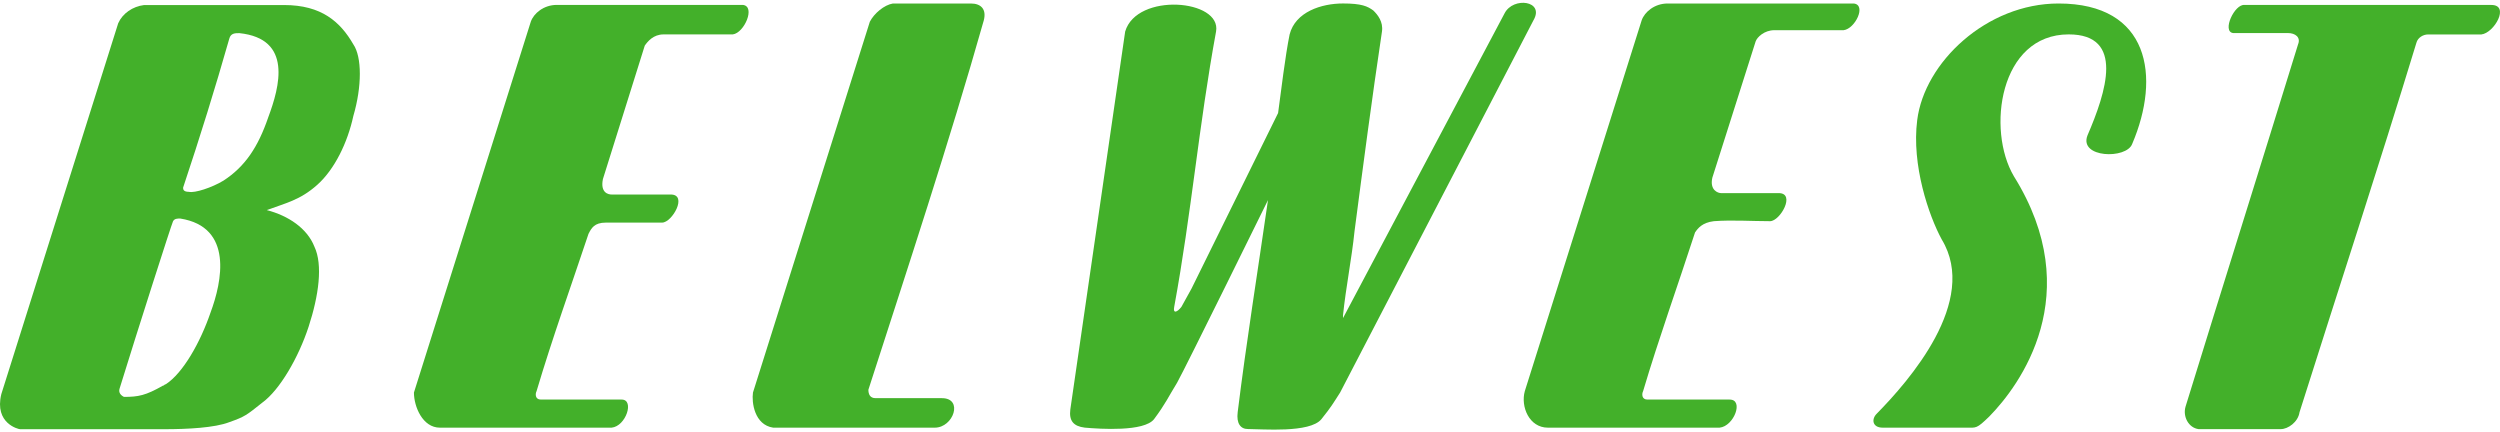
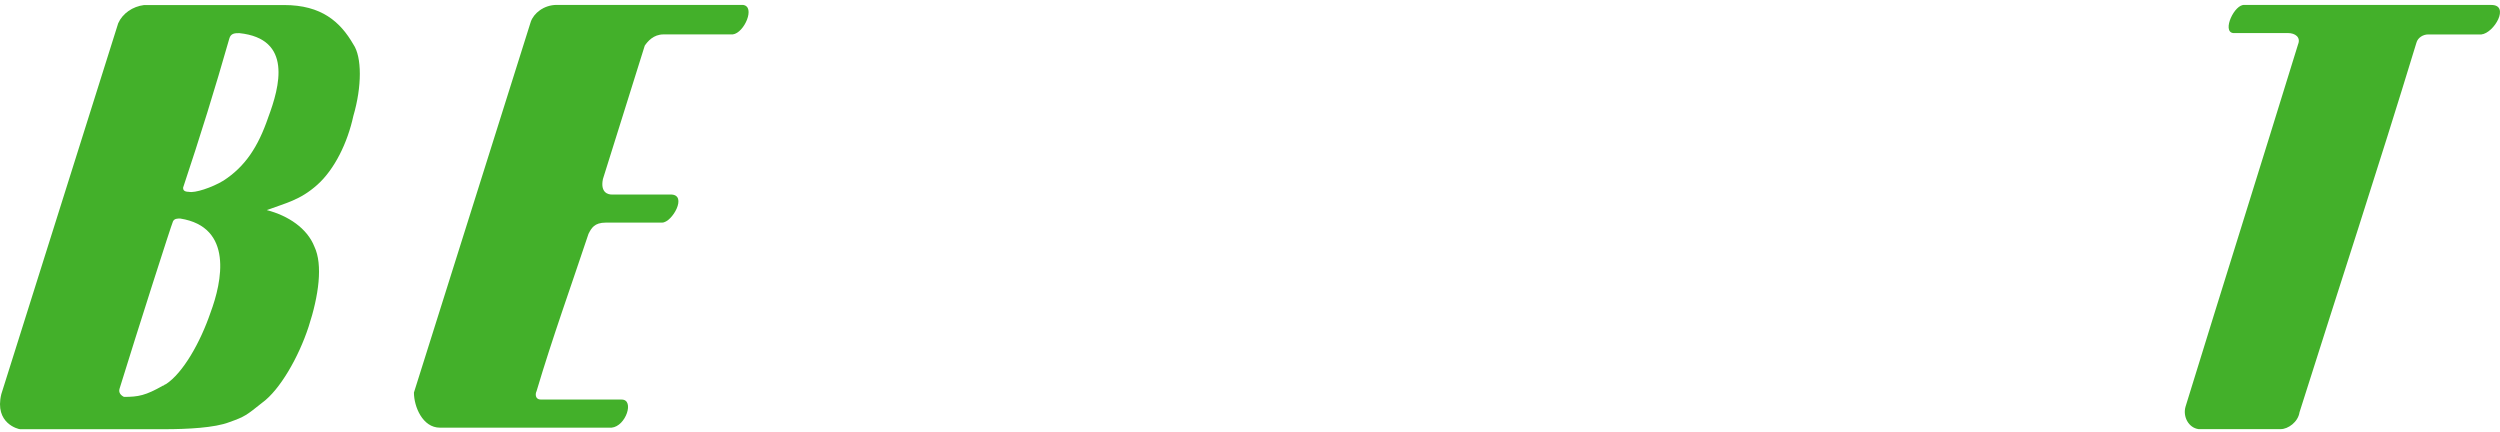
<svg xmlns="http://www.w3.org/2000/svg" width="185" height="32" viewBox="0 0 185 32" fill="none">
-   <path fill-rule="evenodd" clip-rule="evenodd" d="M152.336 0.259C146.998 0.259 142.408 4.624 141.874 8.885C141.447 12.211 142.728 15.953 143.689 17.72C146.464 22.293 141.233 28.217 138.885 30.607C138.458 31.023 138.564 31.646 139.312 31.646C141.233 31.646 143.689 31.646 145.504 31.646C146.251 31.646 146.251 31.75 147.212 30.815C149.454 28.529 154.471 21.773 149.027 13.043C146.998 9.613 147.959 2.545 153.083 2.545C157.247 2.545 155.859 6.807 154.471 10.028C153.831 11.691 157.354 11.795 157.781 10.652C159.916 5.663 159.062 0.259 152.336 0.259Z" fill="#43B02A" />
-   <path fill-rule="evenodd" clip-rule="evenodd" d="M64.367 1.61C61.485 10.756 58.602 19.902 55.72 29.048C55.613 29.776 55.827 31.439 57.215 31.647C61.165 31.647 65.222 31.647 69.172 31.647C70.559 31.647 71.307 29.464 69.705 29.464C68.104 29.464 66.396 29.464 64.794 29.464C64.367 29.464 64.261 29.152 64.261 28.84C67.143 19.902 70.239 10.548 72.801 1.506C73.015 0.675 72.588 0.259 71.841 0.259C69.919 0.259 67.997 0.259 66.076 0.259C65.435 0.363 64.688 0.986 64.367 1.61Z" fill="#43B02A" />
  <path fill-rule="evenodd" clip-rule="evenodd" d="M26.147 3.283C25.186 1.62 23.799 0.373 21.023 0.373H10.667C9.813 0.477 9.066 0.997 8.746 1.724C5.863 10.87 2.981 20.016 0.098 29.163C-0.436 31.345 1.379 31.761 1.486 31.761H12.162C13.87 31.761 15.898 31.657 16.966 31.241C18.14 30.826 18.247 30.721 19.421 29.786C20.703 28.851 22.09 26.46 22.838 24.174C23.585 21.887 23.905 19.601 23.265 18.25C22.731 16.898 21.343 15.963 19.742 15.547C21.13 15.028 22.197 14.82 23.478 13.677C24.759 12.533 25.72 10.559 26.147 8.584C26.788 6.401 26.788 4.219 26.147 3.283ZM15.578 23.134C14.831 25.317 13.55 27.604 12.268 28.435C12.162 28.435 12.162 28.539 12.055 28.539C10.774 29.267 10.24 29.37 9.173 29.37C8.959 29.267 8.745 29.059 8.852 28.747C10.133 24.59 12.696 16.587 12.802 16.379C12.909 16.171 13.123 16.171 13.336 16.171C17.286 16.794 16.432 20.848 15.578 23.134ZM19.848 8.688C19.101 10.87 18.14 12.325 16.539 13.365C15.685 13.884 14.404 14.3 13.977 14.196C13.55 14.196 13.55 13.988 13.55 13.884C14.831 10.039 15.898 6.609 16.966 2.867C17.073 2.452 17.393 2.452 17.713 2.452C21.663 2.867 20.703 6.401 19.848 8.688Z" fill="#43B02A" />
-   <path fill-rule="evenodd" clip-rule="evenodd" d="M114.544 31.647C118.814 31.647 122.978 31.647 127.248 31.647C128.316 31.543 129.063 29.568 127.996 29.568C125.967 29.568 123.939 29.568 121.91 29.568C121.483 29.568 121.483 29.152 121.59 28.944C122.764 24.995 124.152 21.149 125.433 17.2C125.647 16.888 125.967 16.472 126.821 16.368C128.209 16.265 129.597 16.368 130.985 16.368C131.732 16.368 132.906 14.29 131.625 14.29H127.355C127.141 14.29 126.501 14.082 126.714 13.146L129.917 3.065C130.024 2.753 130.558 2.234 131.305 2.234C133.013 2.234 134.721 2.234 136.429 2.234C137.284 2.13 138.138 0.363 137.177 0.259C132.906 0.259 126.821 0.259 123.405 0.259C122.444 0.259 121.697 0.882 121.483 1.506L112.836 28.944C112.516 30.088 113.156 31.647 114.544 31.647Z" fill="#43B02A" />
  <path fill-rule="evenodd" clip-rule="evenodd" d="M32.553 31.647C36.823 31.647 40.987 31.647 45.257 31.647C46.325 31.543 46.965 29.568 46.004 29.568C43.976 29.568 41.947 29.568 40.026 29.568C39.599 29.568 39.599 29.153 39.706 28.945C40.88 24.995 42.268 21.15 43.549 17.304C43.762 16.889 43.976 16.473 44.83 16.473C46.111 16.473 47.606 16.473 48.993 16.473C49.741 16.473 50.915 14.394 49.634 14.394H45.257C45.043 14.394 44.403 14.29 44.616 13.251L47.712 3.377C47.926 3.066 48.353 2.546 49.1 2.546C50.808 2.546 52.517 2.546 54.225 2.546C55.079 2.442 55.933 0.467 54.972 0.363C50.808 0.363 44.616 0.363 41.2 0.363C40.239 0.363 39.492 0.987 39.278 1.61L30.631 29.049C30.631 30.088 31.271 31.647 32.553 31.647Z" fill="#43B02A" />
  <path fill-rule="evenodd" clip-rule="evenodd" d="M165.253 2.446C166.855 2.446 167.709 2.446 169.31 2.446C169.844 2.446 170.271 2.758 170.058 3.277C167.175 12.631 164.613 20.738 161.73 30.092C161.517 30.819 161.944 31.651 162.691 31.755C164.399 31.755 167.068 31.755 168.777 31.755C169.31 31.755 170.058 31.235 170.164 30.508C173.154 21.05 175.929 12.631 178.812 3.173C178.919 2.758 179.346 2.55 179.666 2.55C180.947 2.55 182.335 2.55 183.616 2.55C184.577 2.446 185.751 0.367 184.363 0.367C178.812 0.367 171.659 0.367 166.108 0.367C165.36 0.263 164.399 2.342 165.253 2.446Z" fill="#43B02A" />
-   <path fill-rule="evenodd" clip-rule="evenodd" d="M111.34 0.984L99.383 23.538C99.383 23.538 99.383 23.434 99.383 23.33C99.596 21.251 100.023 19.173 100.237 17.094C100.877 12.209 101.518 7.324 102.265 2.335C102.372 1.608 101.945 1.088 101.625 0.776C101.198 0.465 100.771 0.257 99.383 0.257C99.383 0.257 100.984 0.257 99.383 0.257C97.781 0.257 95.86 0.88 95.433 2.543C95.112 4.102 94.792 6.805 94.579 8.364L88.173 21.355C87.96 21.771 87.639 22.291 87.426 22.706C87.106 23.122 86.785 23.226 86.892 22.706C88.173 15.743 88.707 9.299 89.988 2.335C90.415 -0.055 84.116 -0.575 83.262 2.335L79.205 30.294C79.099 31.125 79.419 31.541 80.273 31.645C81.447 31.748 84.65 31.956 85.397 31.021C86.251 29.878 86.465 29.358 87.106 28.319C87.746 27.175 93.831 14.807 93.831 14.807C93.084 20.004 92.23 25.305 91.589 30.501C91.483 31.333 91.803 31.748 92.337 31.748C93.404 31.748 96.927 32.06 97.781 31.021C98.529 30.086 98.635 29.878 99.169 29.046L113.475 1.504C114.329 0.049 111.98 -0.263 111.34 0.984Z" fill="#43B02A" />
</svg>